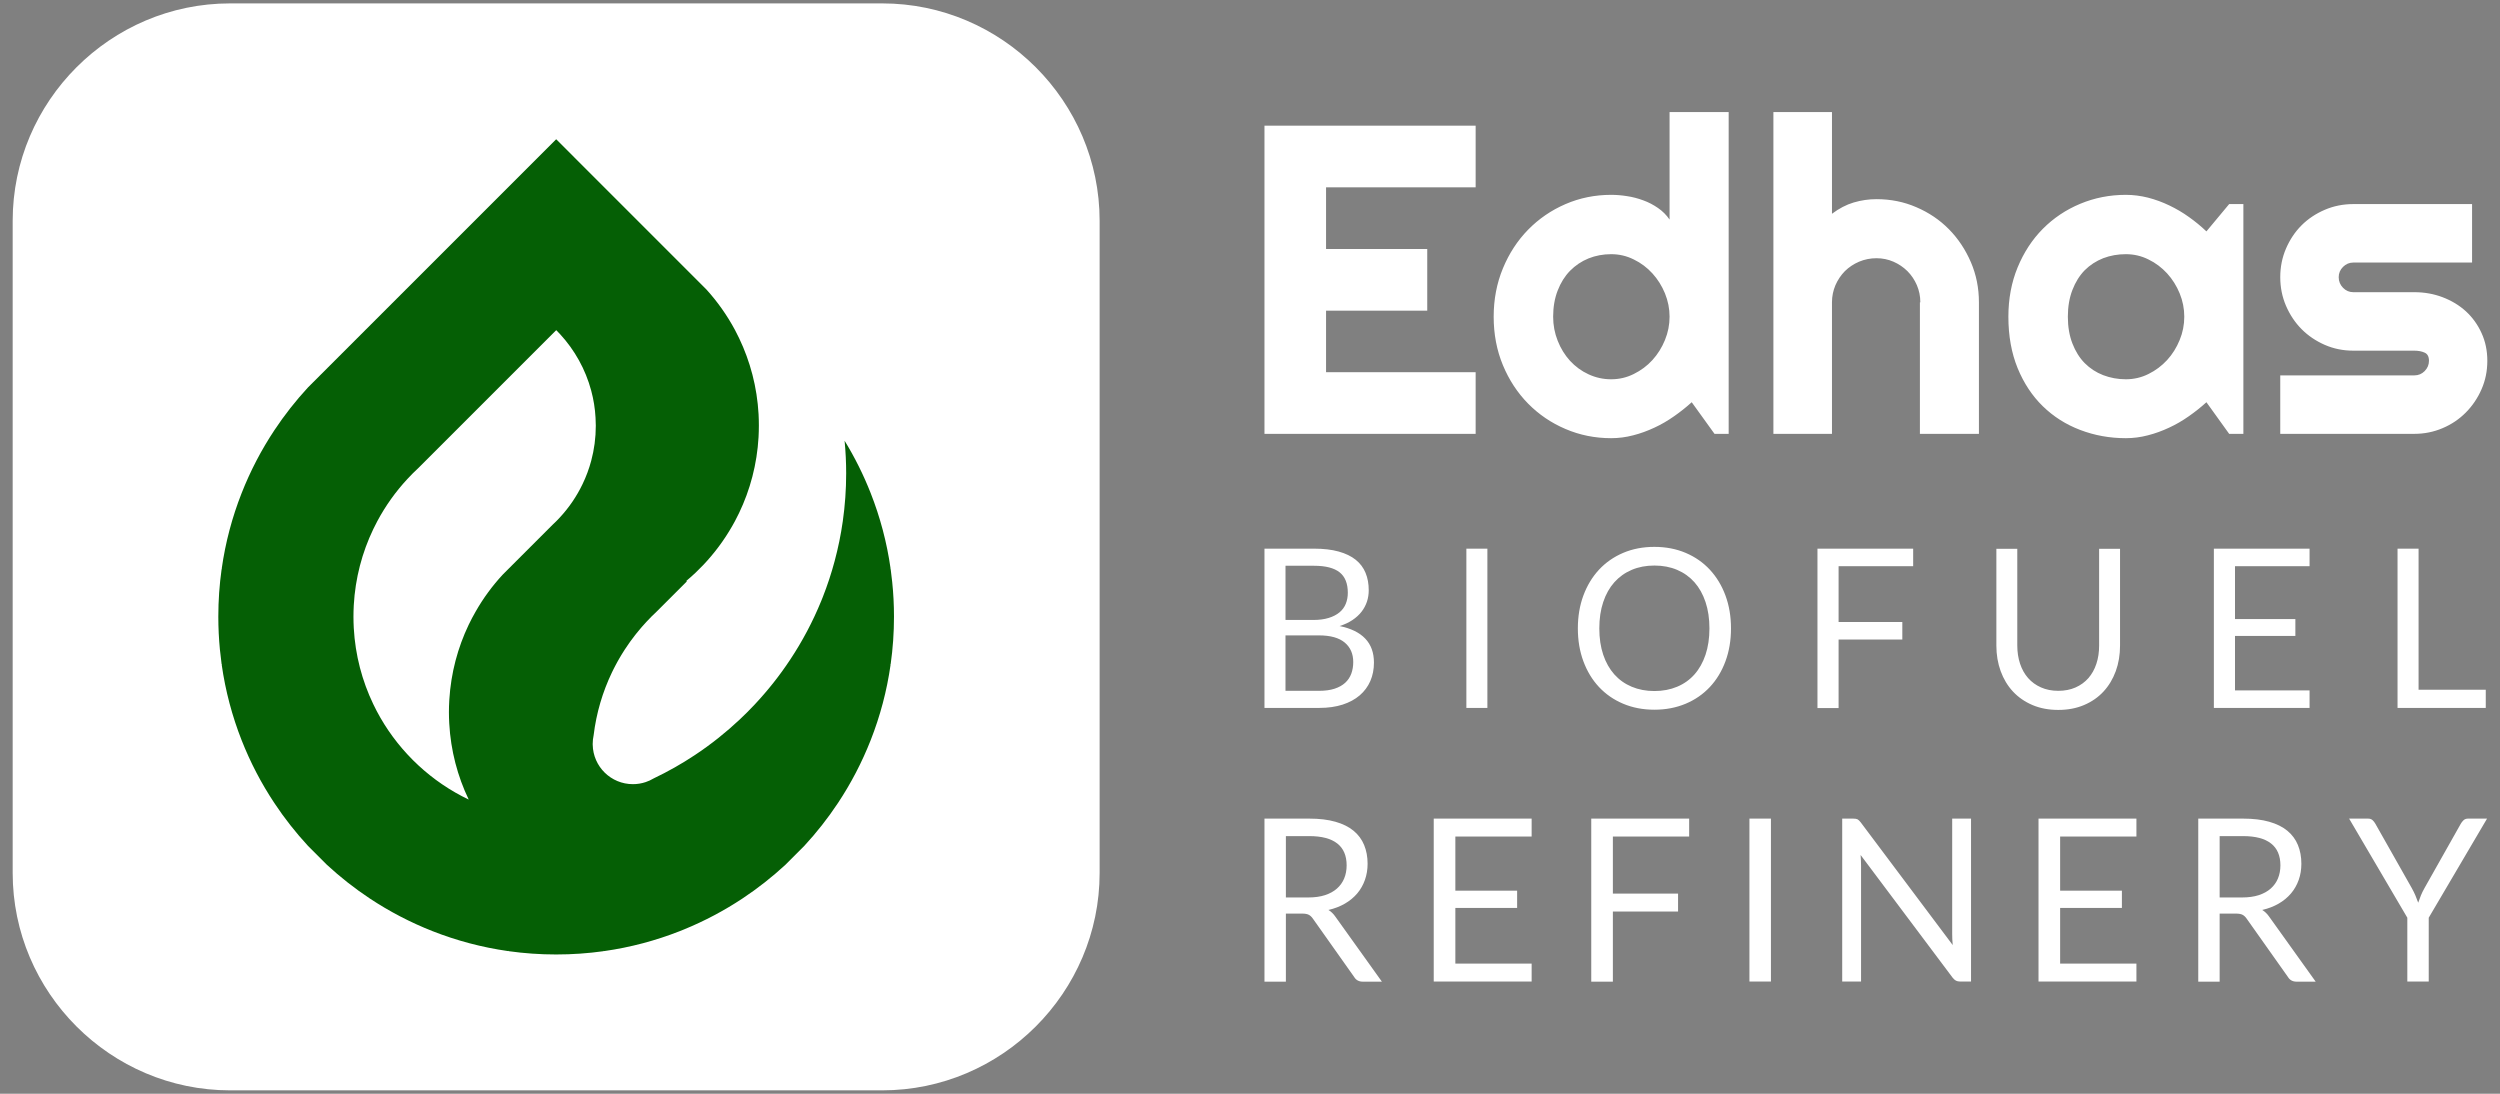
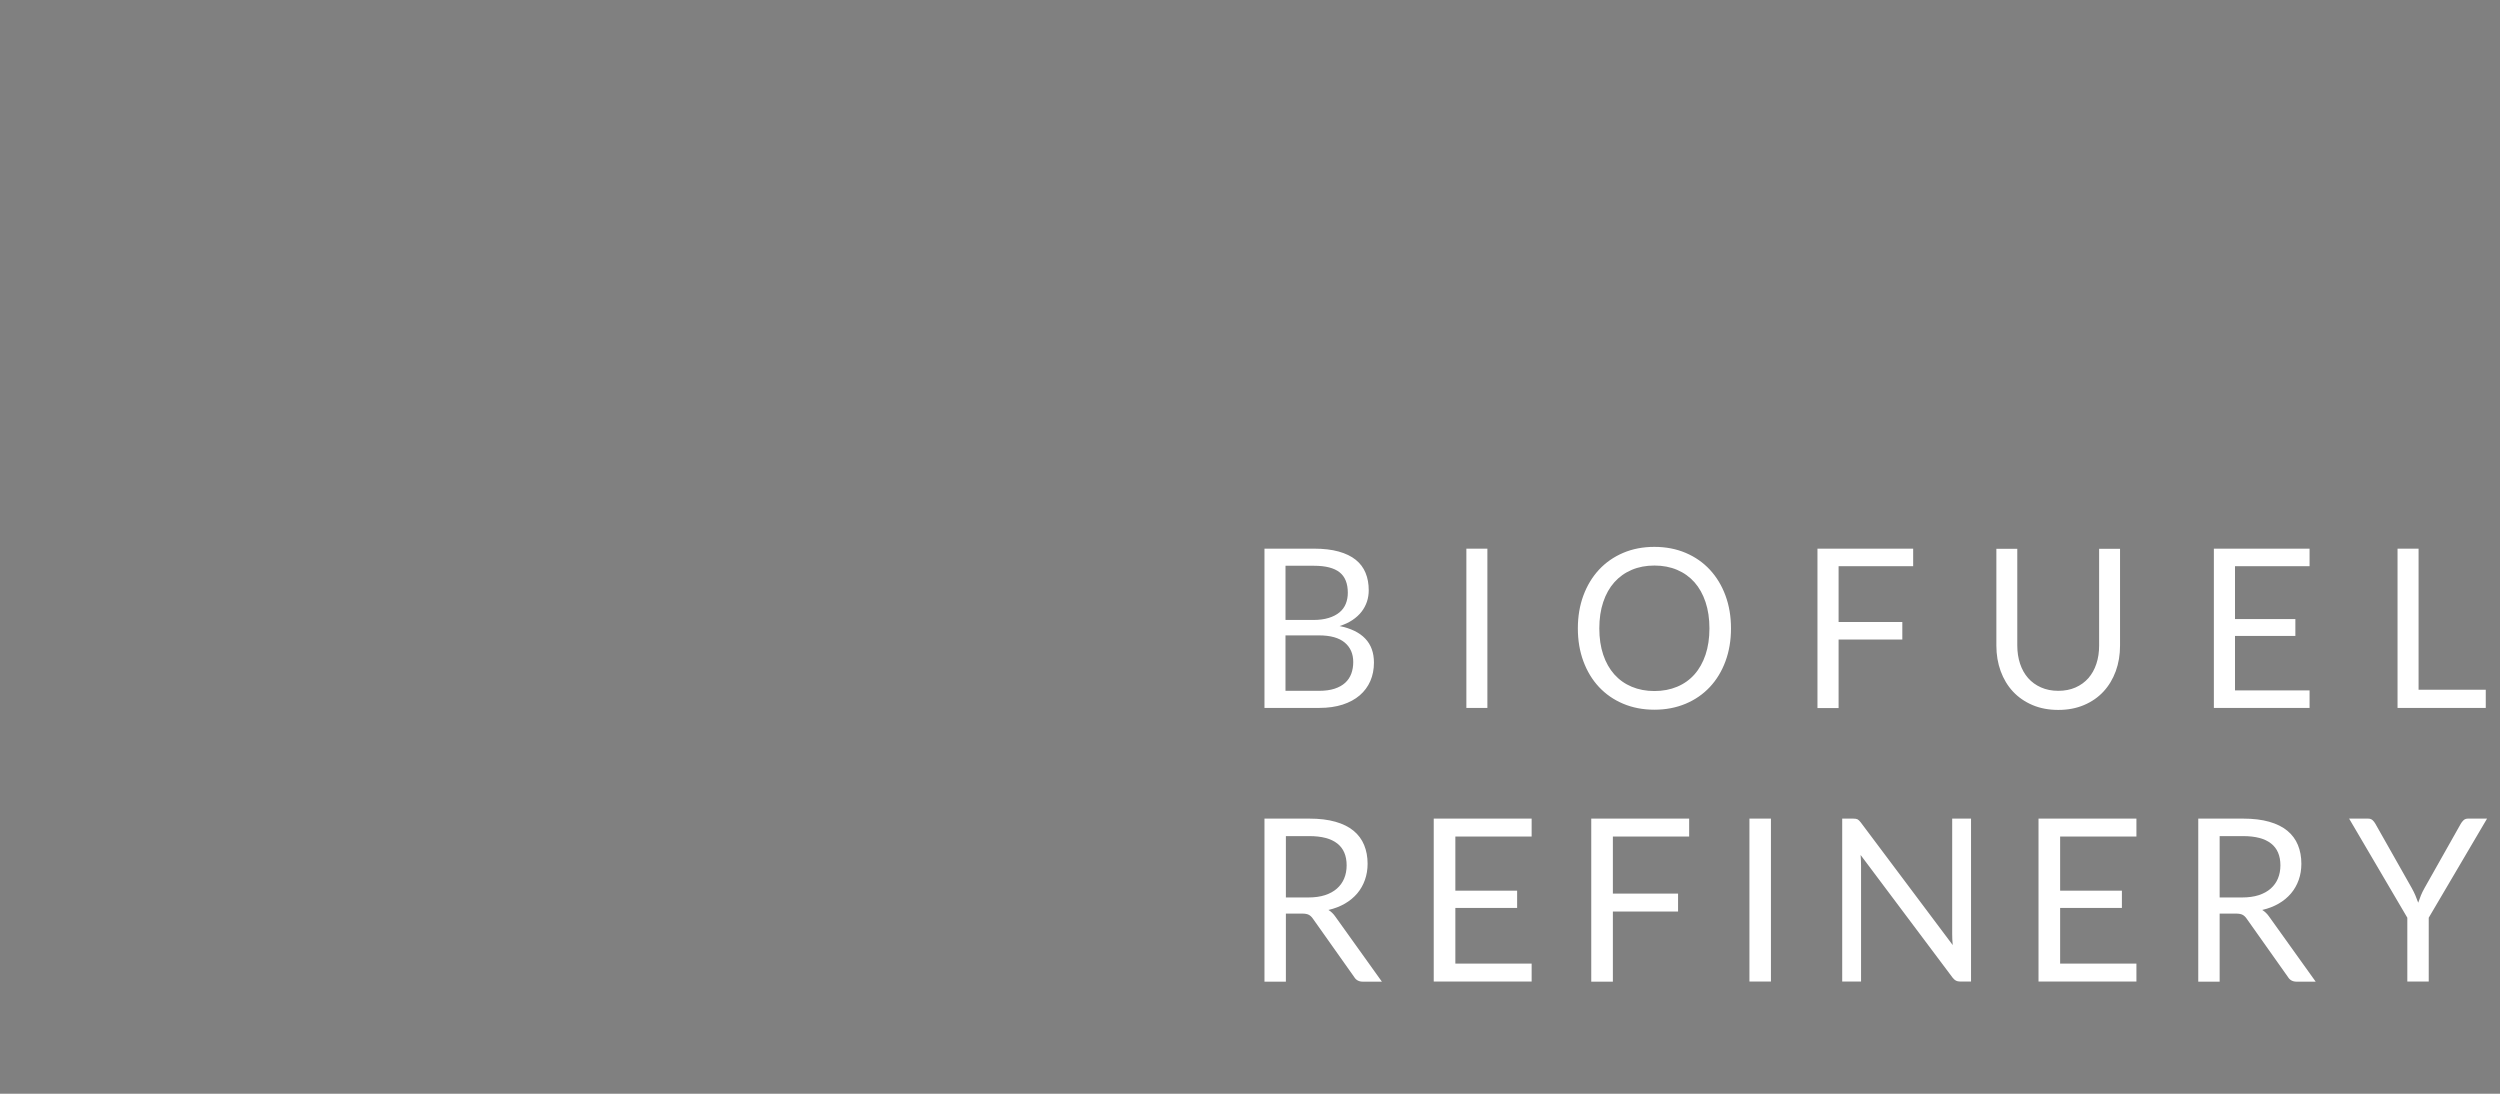
<svg xmlns="http://www.w3.org/2000/svg" width="128" height="56" viewBox="0 0 128 56" fill="none">
  <rect x="0" y="0" width="128" height="56" fill="#808080" stroke="none" />
-   <path fill-rule="evenodd" clip-rule="evenodd" d="M11.779 0.174H28.475V55.826H11.779C5.658 55.826 0.649 50.817 0.649 44.696V11.305C0.649 5.183 5.658 0.174 11.779 0.174V0.174ZM28.475 0.174H45.17C51.292 0.174 56.301 5.183 56.301 11.305V44.696C56.301 50.817 51.292 55.826 45.17 55.826H28.475V0.174V0.174Z" fill="white" />
-   <path fill-rule="evenodd" clip-rule="evenodd" d="M15.771 19.834C15.14 20.517 14.562 21.253 14.046 22.031C13.38 23.035 12.819 24.111 12.372 25.247C11.889 26.473 11.542 27.769 11.352 29.114L11.365 29.128L11.346 29.147C11.235 29.94 11.178 30.749 11.178 31.573C11.178 32.137 11.205 32.695 11.258 33.246C11.283 33.498 11.312 33.748 11.346 33.998L11.365 34.017L11.351 34.031C11.542 35.377 11.889 36.673 12.371 37.899C12.818 39.035 13.38 40.111 14.046 41.114C14.562 41.893 15.14 42.628 15.771 43.311L16.736 44.276C17.42 44.908 18.155 45.486 18.933 46.002C19.937 46.667 21.013 47.229 22.149 47.676C23.375 48.158 24.671 48.505 26.016 48.696L26.03 48.682L26.049 48.701C26.842 48.812 27.651 48.869 28.475 48.869C29.298 48.869 30.108 48.812 30.901 48.701L30.919 48.682L30.933 48.696C32.279 48.505 33.575 48.158 34.801 47.676C34.873 47.647 34.943 47.62 35.014 47.59C36.071 47.158 37.076 46.625 38.016 46.002C38.795 45.486 39.53 44.907 40.214 44.276L41.178 43.311C41.81 42.628 42.388 41.892 42.904 41.114C43.57 40.11 44.131 39.034 44.578 37.899C45.061 36.672 45.408 35.376 45.598 34.031L45.584 34.017L45.603 33.998C45.715 33.205 45.772 32.395 45.772 31.572C45.772 30.973 45.742 30.382 45.681 29.8C45.66 29.581 45.634 29.363 45.603 29.146L45.584 29.128L45.598 29.114C45.408 27.768 45.061 26.472 44.578 25.246C44.21 24.309 43.762 23.413 43.243 22.565C43.296 23.115 43.324 23.672 43.324 24.236C43.324 25.063 43.265 25.876 43.153 26.671C43.152 26.679 43.151 26.685 43.15 26.693C43.052 27.385 42.912 28.063 42.734 28.726C42.567 29.353 42.364 29.966 42.13 30.562C42.103 30.633 42.074 30.704 42.045 30.774C41.613 31.831 41.08 32.836 40.456 33.776C39.914 34.596 39.303 35.365 38.633 36.079C38.51 36.21 38.384 36.34 38.257 36.467C38.13 36.593 38.001 36.719 37.87 36.842C37.526 37.165 37.17 37.474 36.801 37.768C36.405 38.084 35.993 38.384 35.569 38.665C34.901 39.108 34.201 39.505 33.472 39.852C33.47 39.853 33.467 39.855 33.465 39.856C33.336 39.933 33.2 39.997 33.056 40.044C32.851 40.112 32.633 40.149 32.405 40.149C31.281 40.149 30.367 39.249 30.347 38.131C30.346 38.118 30.346 38.104 30.346 38.09C30.346 37.937 30.363 37.788 30.394 37.645C30.532 36.504 30.855 35.422 31.331 34.428C31.359 34.367 31.388 34.309 31.418 34.251C31.447 34.193 31.476 34.136 31.506 34.08C31.507 34.076 31.509 34.072 31.512 34.07C31.542 34.012 31.573 33.955 31.604 33.898C31.635 33.841 31.668 33.784 31.7 33.728C31.733 33.671 31.765 33.614 31.8 33.559C31.817 33.532 31.831 33.505 31.848 33.48C31.86 33.46 31.872 33.441 31.885 33.421C31.92 33.363 31.956 33.306 31.993 33.25C32.057 33.15 32.125 33.051 32.193 32.956C32.223 32.912 32.254 32.869 32.285 32.825C32.357 32.724 32.43 32.627 32.506 32.532C32.536 32.493 32.567 32.454 32.598 32.416C32.669 32.328 32.742 32.239 32.816 32.153C32.836 32.13 32.856 32.107 32.877 32.082C32.949 31.998 33.024 31.916 33.099 31.836C33.184 31.744 33.27 31.654 33.358 31.566C33.446 31.478 33.536 31.392 33.627 31.307L35.159 29.776C35.156 29.762 35.152 29.748 35.148 29.735C35.308 29.602 35.463 29.463 35.615 29.32L36.011 28.924C36.579 28.324 37.076 27.657 37.489 26.935C37.537 26.85 37.585 26.765 37.631 26.679C37.703 26.545 37.772 26.408 37.839 26.269C38.409 25.081 38.759 23.766 38.838 22.379C38.848 22.182 38.854 21.985 38.854 21.786C38.854 21.588 38.849 21.4 38.839 21.208C38.762 19.821 38.412 18.505 37.843 17.316C37.776 17.173 37.704 17.032 37.63 16.893C37.227 16.143 36.737 15.45 36.171 14.825L28.476 7.129L15.772 19.833L15.771 19.834ZM28.68 17.113C29.423 17.922 29.977 18.907 30.27 20.001C30.391 20.448 30.466 20.913 30.492 21.392C30.501 21.525 30.505 21.66 30.505 21.797C30.505 22.418 30.424 23.018 30.27 23.591C30.159 24.007 30.01 24.406 29.827 24.786C29.523 25.42 29.125 26.001 28.651 26.509C28.595 26.57 28.537 26.63 28.478 26.689C28.419 26.747 28.36 26.805 28.299 26.861L25.745 29.415C25.211 29.99 24.743 30.627 24.352 31.314C24.226 31.532 24.108 31.756 23.998 31.985C23.438 33.155 23.09 34.448 23.006 35.813C23.004 35.833 23.003 35.856 23.002 35.877C22.991 36.071 22.985 36.265 22.985 36.461C22.985 36.658 22.991 36.852 23.002 37.046C23.078 38.433 23.428 39.749 23.998 40.938C23.052 40.486 22.187 39.895 21.428 39.192C21.328 39.1 21.232 39.007 21.136 38.912C21.04 38.816 20.947 38.719 20.856 38.62C20.152 37.86 19.561 36.995 19.11 36.05C18.54 34.861 18.19 33.546 18.113 32.157C18.103 31.964 18.097 31.77 18.097 31.573C18.097 31.376 18.103 31.182 18.113 30.989C18.19 29.6 18.54 28.285 19.11 27.096C19.112 27.089 19.116 27.083 19.119 27.077C19.183 26.943 19.25 26.811 19.32 26.681C19.739 25.897 20.257 25.172 20.857 24.526C20.947 24.427 21.041 24.329 21.136 24.235C21.231 24.14 21.329 24.046 21.429 23.954L28.479 16.904C28.547 16.972 28.615 17.043 28.68 17.113Z" fill="#055F05" />
-   <path d="M75.553 22.213H64.741V6.434H75.553V9.593H67.894V12.748H73.075V15.907H67.894V19.055H75.553V22.213V22.213ZM88.508 22.213H87.783L86.616 20.594C86.331 20.853 86.026 21.094 85.707 21.316C85.388 21.541 85.054 21.736 84.701 21.898C84.348 22.063 83.988 22.195 83.62 22.288C83.249 22.386 82.873 22.435 82.49 22.435C81.664 22.435 80.883 22.277 80.155 21.965C79.423 21.654 78.789 21.222 78.24 20.666C77.696 20.114 77.264 19.456 76.949 18.698C76.634 17.939 76.476 17.113 76.476 16.215C76.476 15.328 76.634 14.502 76.949 13.74C77.264 12.977 77.696 12.316 78.24 11.76C78.789 11.201 79.423 10.765 80.155 10.449C80.883 10.134 81.664 9.976 82.49 9.976C82.757 9.976 83.027 9.998 83.312 10.044C83.594 10.085 83.868 10.16 84.135 10.258C84.405 10.355 84.656 10.487 84.889 10.649C85.125 10.81 85.321 11.009 85.482 11.242V5.739H88.508V22.213V22.213ZM85.482 16.215C85.482 15.805 85.403 15.407 85.246 15.02C85.088 14.637 84.874 14.295 84.604 13.999C84.334 13.702 84.014 13.461 83.65 13.285C83.29 13.105 82.903 13.014 82.49 13.014C82.081 13.014 81.694 13.086 81.33 13.232C80.97 13.379 80.654 13.593 80.384 13.867C80.118 14.141 79.907 14.476 79.754 14.874C79.6 15.268 79.521 15.719 79.521 16.215C79.521 16.651 79.6 17.06 79.754 17.447C79.907 17.837 80.118 18.179 80.384 18.472C80.654 18.765 80.97 18.998 81.33 19.163C81.694 19.333 82.081 19.419 82.49 19.419C82.903 19.419 83.29 19.329 83.65 19.148C84.014 18.968 84.334 18.732 84.604 18.435C84.874 18.138 85.088 17.796 85.246 17.409C85.403 17.026 85.482 16.628 85.482 16.215V16.215ZM93.797 22.213H90.798V5.739H93.797V10.945C94.158 10.675 94.529 10.479 94.909 10.367C95.291 10.254 95.682 10.197 96.076 10.197C96.801 10.197 97.484 10.333 98.122 10.611C98.76 10.885 99.316 11.26 99.789 11.741C100.262 12.222 100.634 12.785 100.911 13.428C101.186 14.07 101.321 14.753 101.321 15.478V22.213H98.299V15.478H98.321C98.321 15.17 98.261 14.877 98.145 14.603C98.025 14.329 97.867 14.089 97.66 13.882C97.454 13.679 97.217 13.518 96.943 13.398C96.673 13.281 96.384 13.221 96.076 13.221C95.761 13.221 95.464 13.281 95.186 13.398C94.905 13.518 94.665 13.679 94.458 13.882C94.255 14.089 94.094 14.329 93.974 14.603C93.858 14.877 93.797 15.17 93.797 15.478V22.213V22.213ZM114.861 22.213H114.133L112.969 20.594C112.684 20.853 112.38 21.094 112.061 21.316C111.742 21.541 111.407 21.736 111.054 21.898C110.701 22.063 110.341 22.195 109.973 22.288C109.602 22.386 109.226 22.435 108.843 22.435C108.017 22.435 107.237 22.292 106.508 22.014C105.776 21.736 105.138 21.331 104.594 20.801C104.046 20.267 103.618 19.618 103.302 18.848C102.987 18.074 102.829 17.199 102.829 16.215C102.829 15.298 102.987 14.457 103.302 13.691C103.618 12.925 104.046 12.267 104.594 11.715C105.138 11.167 105.776 10.739 106.508 10.434C107.237 10.13 108.017 9.976 108.843 9.976C109.226 9.976 109.602 10.025 109.977 10.119C110.353 10.216 110.713 10.348 111.066 10.517C111.419 10.686 111.753 10.881 112.072 11.11C112.391 11.336 112.691 11.584 112.969 11.847L114.133 10.449H114.861V22.213V22.213ZM111.835 16.215C111.835 15.805 111.757 15.407 111.599 15.02C111.441 14.637 111.227 14.295 110.957 13.999C110.683 13.702 110.368 13.461 110.003 13.285C109.643 13.105 109.256 13.014 108.843 13.014C108.434 13.014 108.048 13.082 107.683 13.221C107.323 13.364 107.008 13.567 106.737 13.837C106.471 14.111 106.261 14.446 106.107 14.848C105.953 15.246 105.874 15.704 105.874 16.215C105.874 16.729 105.953 17.187 106.107 17.585C106.261 17.984 106.471 18.322 106.737 18.592C107.008 18.863 107.323 19.069 107.683 19.208C108.048 19.347 108.434 19.419 108.843 19.419C109.256 19.419 109.643 19.328 110.003 19.148C110.368 18.968 110.683 18.731 110.957 18.434C111.227 18.138 111.441 17.796 111.599 17.409C111.757 17.026 111.835 16.628 111.835 16.215ZM123.612 22.213H116.749V19.22H123.612C123.818 19.22 123.995 19.148 124.141 19.002C124.288 18.851 124.363 18.678 124.363 18.472C124.363 18.258 124.287 18.119 124.141 18.055C123.995 17.988 123.818 17.954 123.612 17.954H120.488C119.97 17.954 119.482 17.856 119.028 17.657C118.574 17.458 118.176 17.191 117.838 16.849C117.5 16.508 117.238 16.109 117.042 15.655C116.847 15.2 116.749 14.712 116.749 14.19C116.749 13.672 116.847 13.183 117.042 12.729C117.238 12.274 117.5 11.876 117.838 11.538C118.176 11.2 118.574 10.937 119.028 10.742C119.483 10.547 119.97 10.449 120.488 10.449H126.57V13.443H120.488C120.286 13.443 120.109 13.518 119.963 13.665C119.816 13.811 119.741 13.988 119.741 14.19C119.741 14.405 119.817 14.585 119.963 14.735C120.109 14.885 120.286 14.96 120.488 14.96H123.612C124.126 14.96 124.611 15.046 125.065 15.219C125.519 15.392 125.917 15.632 126.255 15.94C126.589 16.248 126.859 16.62 127.055 17.052C127.253 17.484 127.351 17.957 127.351 18.472C127.351 18.994 127.253 19.478 127.055 19.929C126.859 20.38 126.589 20.778 126.255 21.116C125.917 21.458 125.519 21.728 125.065 21.92C124.611 22.115 124.126 22.213 123.612 22.213V22.213Z" fill="white" />
  <path d="M64.741 36.245V28.091H67.277C67.765 28.091 68.187 28.14 68.54 28.239C68.894 28.337 69.184 28.478 69.412 28.66C69.639 28.843 69.807 29.065 69.916 29.329C70.026 29.594 70.079 29.89 70.079 30.221C70.079 30.422 70.05 30.616 69.989 30.801C69.927 30.987 69.835 31.16 69.711 31.321C69.587 31.48 69.432 31.622 69.245 31.747C69.058 31.872 68.838 31.975 68.586 32.054C69.167 32.172 69.606 32.386 69.901 32.697C70.198 33.008 70.346 33.417 70.346 33.925C70.346 34.27 70.284 34.585 70.161 34.869C70.037 35.153 69.855 35.398 69.617 35.603C69.378 35.807 69.086 35.965 68.74 36.077C68.394 36.188 67.998 36.245 67.554 36.245H64.741L64.741 36.245ZM65.817 32.532V35.37H67.538C67.845 35.37 68.109 35.334 68.329 35.262C68.55 35.19 68.731 35.089 68.873 34.959C69.016 34.828 69.119 34.672 69.186 34.492C69.252 34.312 69.286 34.113 69.286 33.897C69.286 33.476 69.142 33.145 68.851 32.9C68.561 32.656 68.121 32.532 67.532 32.532H65.817V32.532ZM65.817 31.742H67.238C67.541 31.742 67.804 31.708 68.026 31.639C68.248 31.571 68.433 31.476 68.579 31.355C68.725 31.236 68.833 31.088 68.903 30.916C68.973 30.745 69.008 30.555 69.008 30.351C69.008 29.875 68.868 29.524 68.587 29.302C68.305 29.079 67.869 28.967 67.277 28.967H65.818V31.742H65.817ZM76.154 36.246H75.078V28.091H76.154V36.246ZM88.627 32.174C88.627 32.784 88.533 33.346 88.344 33.857C88.156 34.367 87.889 34.807 87.545 35.175C87.201 35.542 86.789 35.828 86.306 36.031C85.823 36.234 85.288 36.337 84.704 36.337C84.119 36.337 83.587 36.234 83.106 36.031C82.624 35.828 82.212 35.542 81.868 35.175C81.524 34.807 81.258 34.367 81.069 33.857C80.88 33.346 80.786 32.784 80.786 32.174C80.786 31.564 80.88 31.003 81.069 30.491C81.258 29.981 81.524 29.541 81.868 29.169C82.212 28.8 82.625 28.512 83.106 28.307C83.587 28.102 84.119 28 84.704 28C85.288 28 85.823 28.102 86.306 28.307C86.789 28.512 87.201 28.8 87.545 29.169C87.889 29.541 88.156 29.981 88.344 30.491C88.533 31.003 88.627 31.564 88.627 32.174ZM87.523 32.174C87.523 31.674 87.456 31.223 87.323 30.825C87.19 30.425 87.001 30.089 86.757 29.812C86.513 29.538 86.217 29.325 85.869 29.177C85.521 29.029 85.133 28.956 84.704 28.956C84.278 28.956 83.892 29.029 83.544 29.177C83.196 29.325 82.9 29.538 82.654 29.812C82.408 30.089 82.218 30.425 82.085 30.825C81.951 31.223 81.885 31.674 81.885 32.174C81.885 32.675 81.951 33.124 82.085 33.522C82.218 33.918 82.408 34.253 82.654 34.53C82.9 34.805 83.196 35.016 83.544 35.161C83.892 35.307 84.278 35.381 84.704 35.381C85.133 35.381 85.521 35.307 85.869 35.161C86.217 35.016 86.513 34.805 86.757 34.53C87.001 34.254 87.19 33.918 87.323 33.522C87.456 33.124 87.523 32.675 87.523 32.174ZM97.954 28.091V28.99H94.136V31.845H97.399V32.743H94.136V36.252H93.054V28.092H97.954L97.954 28.091ZM105.383 35.37C105.712 35.37 106.006 35.313 106.265 35.199C106.524 35.085 106.744 34.926 106.924 34.722C107.103 34.517 107.24 34.272 107.334 33.988C107.429 33.704 107.475 33.391 107.475 33.05V28.097H108.546V33.054C108.546 33.524 108.474 33.96 108.328 34.362C108.181 34.763 107.972 35.112 107.7 35.406C107.429 35.7 107.096 35.931 106.703 36.098C106.311 36.265 105.871 36.348 105.383 36.348C104.894 36.348 104.454 36.265 104.062 36.098C103.67 35.931 103.337 35.7 103.063 35.406C102.789 35.112 102.58 34.763 102.434 34.362C102.288 33.96 102.214 33.524 102.214 33.054V28.097H103.285V33.044C103.285 33.385 103.333 33.698 103.427 33.982C103.522 34.267 103.659 34.511 103.838 34.716C104.018 34.92 104.238 35.08 104.498 35.195C104.759 35.311 105.053 35.37 105.383 35.37V35.37ZM118.25 28.091V28.99H114.432V31.697H117.523V32.561H114.432V35.347H118.25V36.246H113.35V28.091H118.25V28.091ZM123.831 35.313H127.271V36.246H122.754V28.091H123.831V35.313V35.313Z" fill="white" />
  <path d="M65.837 46.776V50.261H64.741V41.913H67.04C67.555 41.913 67.999 41.967 68.374 42.074C68.749 42.18 69.059 42.334 69.303 42.535C69.547 42.737 69.727 42.981 69.844 43.266C69.962 43.553 70.021 43.871 70.021 44.224C70.021 44.521 69.975 44.796 69.884 45.052C69.793 45.308 69.663 45.539 69.491 45.743C69.318 45.946 69.108 46.121 68.861 46.264C68.613 46.408 68.331 46.517 68.017 46.59C68.153 46.672 68.274 46.79 68.38 46.945L70.753 50.261H69.776C69.576 50.261 69.428 50.181 69.334 50.022L67.222 47.038C67.158 46.945 67.088 46.879 67.012 46.839C66.936 46.798 66.823 46.776 66.671 46.776H65.837L65.837 46.776ZM65.837 45.95H66.989C67.311 45.95 67.594 45.911 67.839 45.832C68.083 45.752 68.287 45.64 68.452 45.494C68.616 45.349 68.739 45.176 68.823 44.975C68.906 44.773 68.948 44.55 68.948 44.308C68.948 43.812 68.788 43.437 68.469 43.187C68.149 42.935 67.672 42.809 67.04 42.809H65.837V45.95V45.95ZM78.42 41.913V42.832H74.514V45.601H77.677V46.485H74.514V49.336H78.42V50.255H73.407V41.913H78.42V41.913ZM86.485 41.913V42.832H82.579V45.752H85.917V46.672H82.579V50.261H81.472V41.913H86.485H86.485ZM90.672 50.255H89.571V41.913H90.672V50.255ZM94.888 41.913C94.987 41.913 95.06 41.925 95.108 41.95C95.155 41.975 95.208 42.027 95.269 42.105L99.98 48.388C99.969 48.287 99.961 48.188 99.958 48.093C99.954 47.998 99.952 47.907 99.952 47.817V41.913H100.917V50.255H100.361C100.274 50.255 100.202 50.239 100.143 50.209C100.085 50.177 100.026 50.125 99.969 50.051L95.263 43.775C95.271 43.872 95.276 43.967 95.28 44.06C95.284 44.153 95.286 44.238 95.286 44.316V50.255H94.321V41.913H94.888L94.888 41.913ZM109.385 41.913V42.832H105.479V45.601H108.641V46.485H105.479V49.336H109.385V50.255H104.372V41.913H109.385V41.913ZM113.646 46.776V50.261H112.551V41.913H114.85C115.364 41.913 115.809 41.967 116.184 42.074C116.558 42.18 116.869 42.334 117.113 42.535C117.357 42.737 117.537 42.981 117.654 43.266C117.771 43.553 117.83 43.871 117.83 44.224C117.83 44.521 117.785 44.796 117.694 45.052C117.603 45.308 117.472 45.539 117.3 45.743C117.128 45.946 116.918 46.121 116.67 46.264C116.422 46.408 116.14 46.517 115.826 46.59C115.963 46.672 116.084 46.79 116.19 46.945L118.563 50.261H117.586C117.385 50.261 117.238 50.181 117.143 50.022L115.031 47.038C114.967 46.945 114.897 46.879 114.821 46.839C114.746 46.798 114.632 46.776 114.481 46.776H113.646V46.776ZM113.646 45.95H114.799C115.12 45.95 115.404 45.911 115.648 45.832C115.892 45.752 116.097 45.64 116.261 45.494C116.426 45.349 116.549 45.176 116.632 44.975C116.715 44.773 116.757 44.55 116.757 44.308C116.757 43.812 116.598 43.437 116.278 43.187C115.959 42.935 115.482 42.809 114.85 42.809H113.646V45.95V45.95ZM124.351 46.987V50.255H123.255V46.987L120.275 41.913H121.24C121.338 41.913 121.416 41.938 121.473 41.99C121.529 42.041 121.579 42.103 121.62 42.178L123.482 45.469C123.558 45.606 123.622 45.736 123.673 45.858C123.725 45.981 123.77 46.101 123.812 46.219C123.853 46.097 123.899 45.975 123.948 45.853C123.997 45.73 124.059 45.602 124.135 45.469L125.991 42.178C126.025 42.116 126.073 42.056 126.131 41.998C126.19 41.942 126.266 41.913 126.36 41.913H127.337L124.351 46.987Z" fill="white" />
</svg>